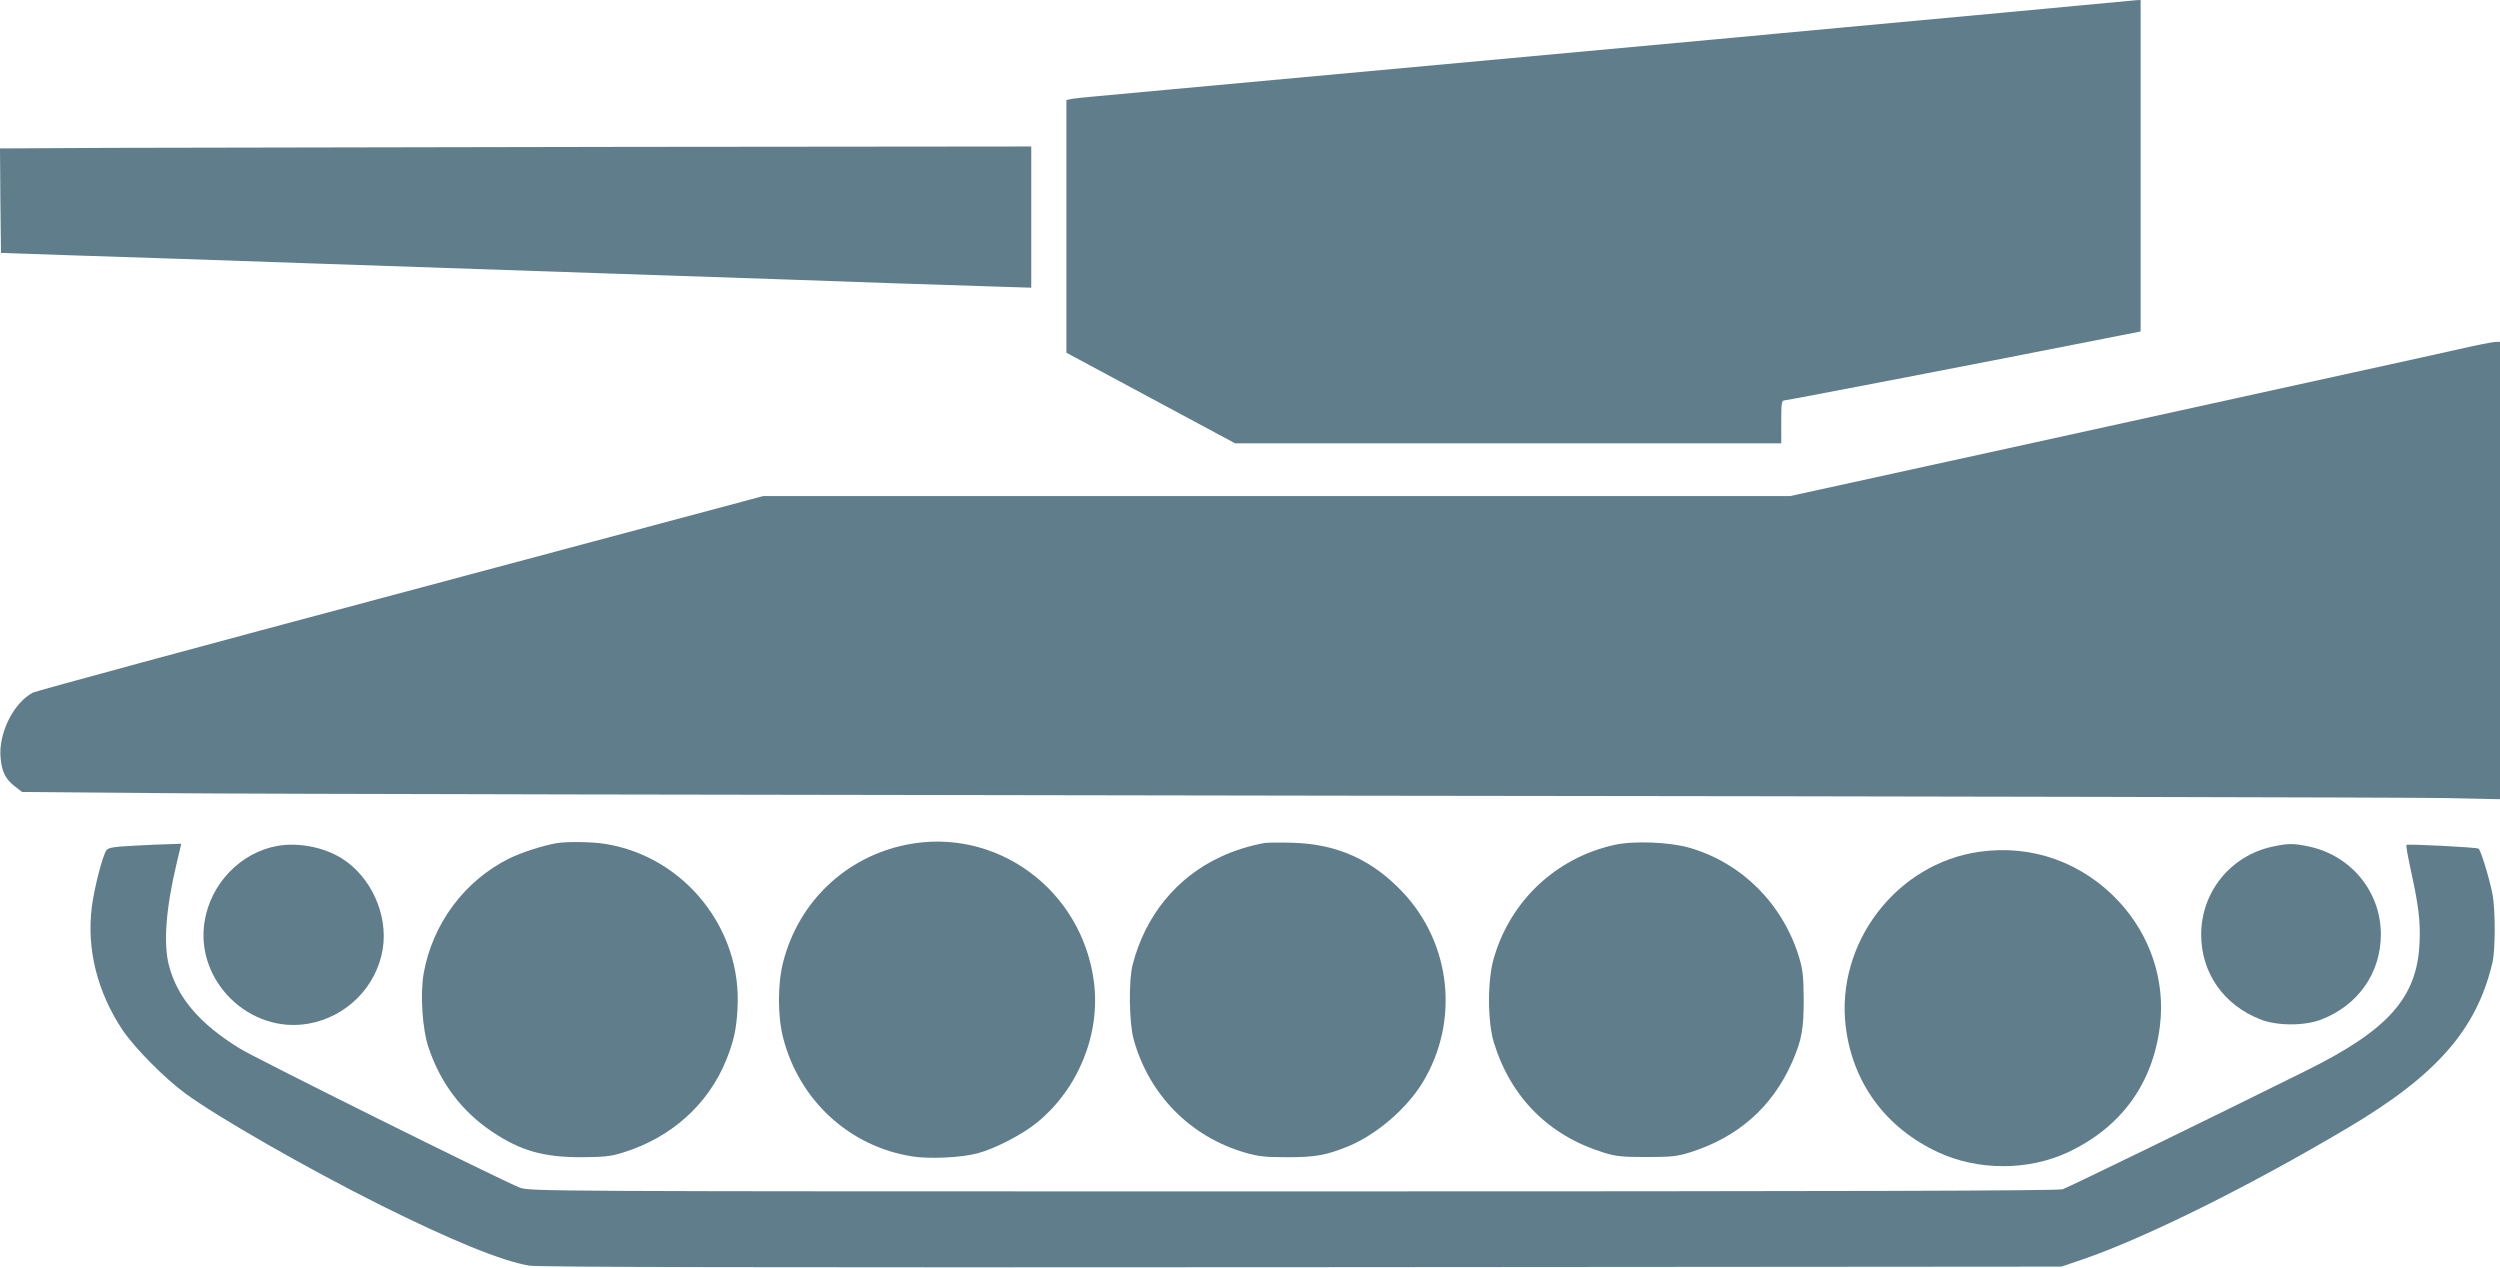
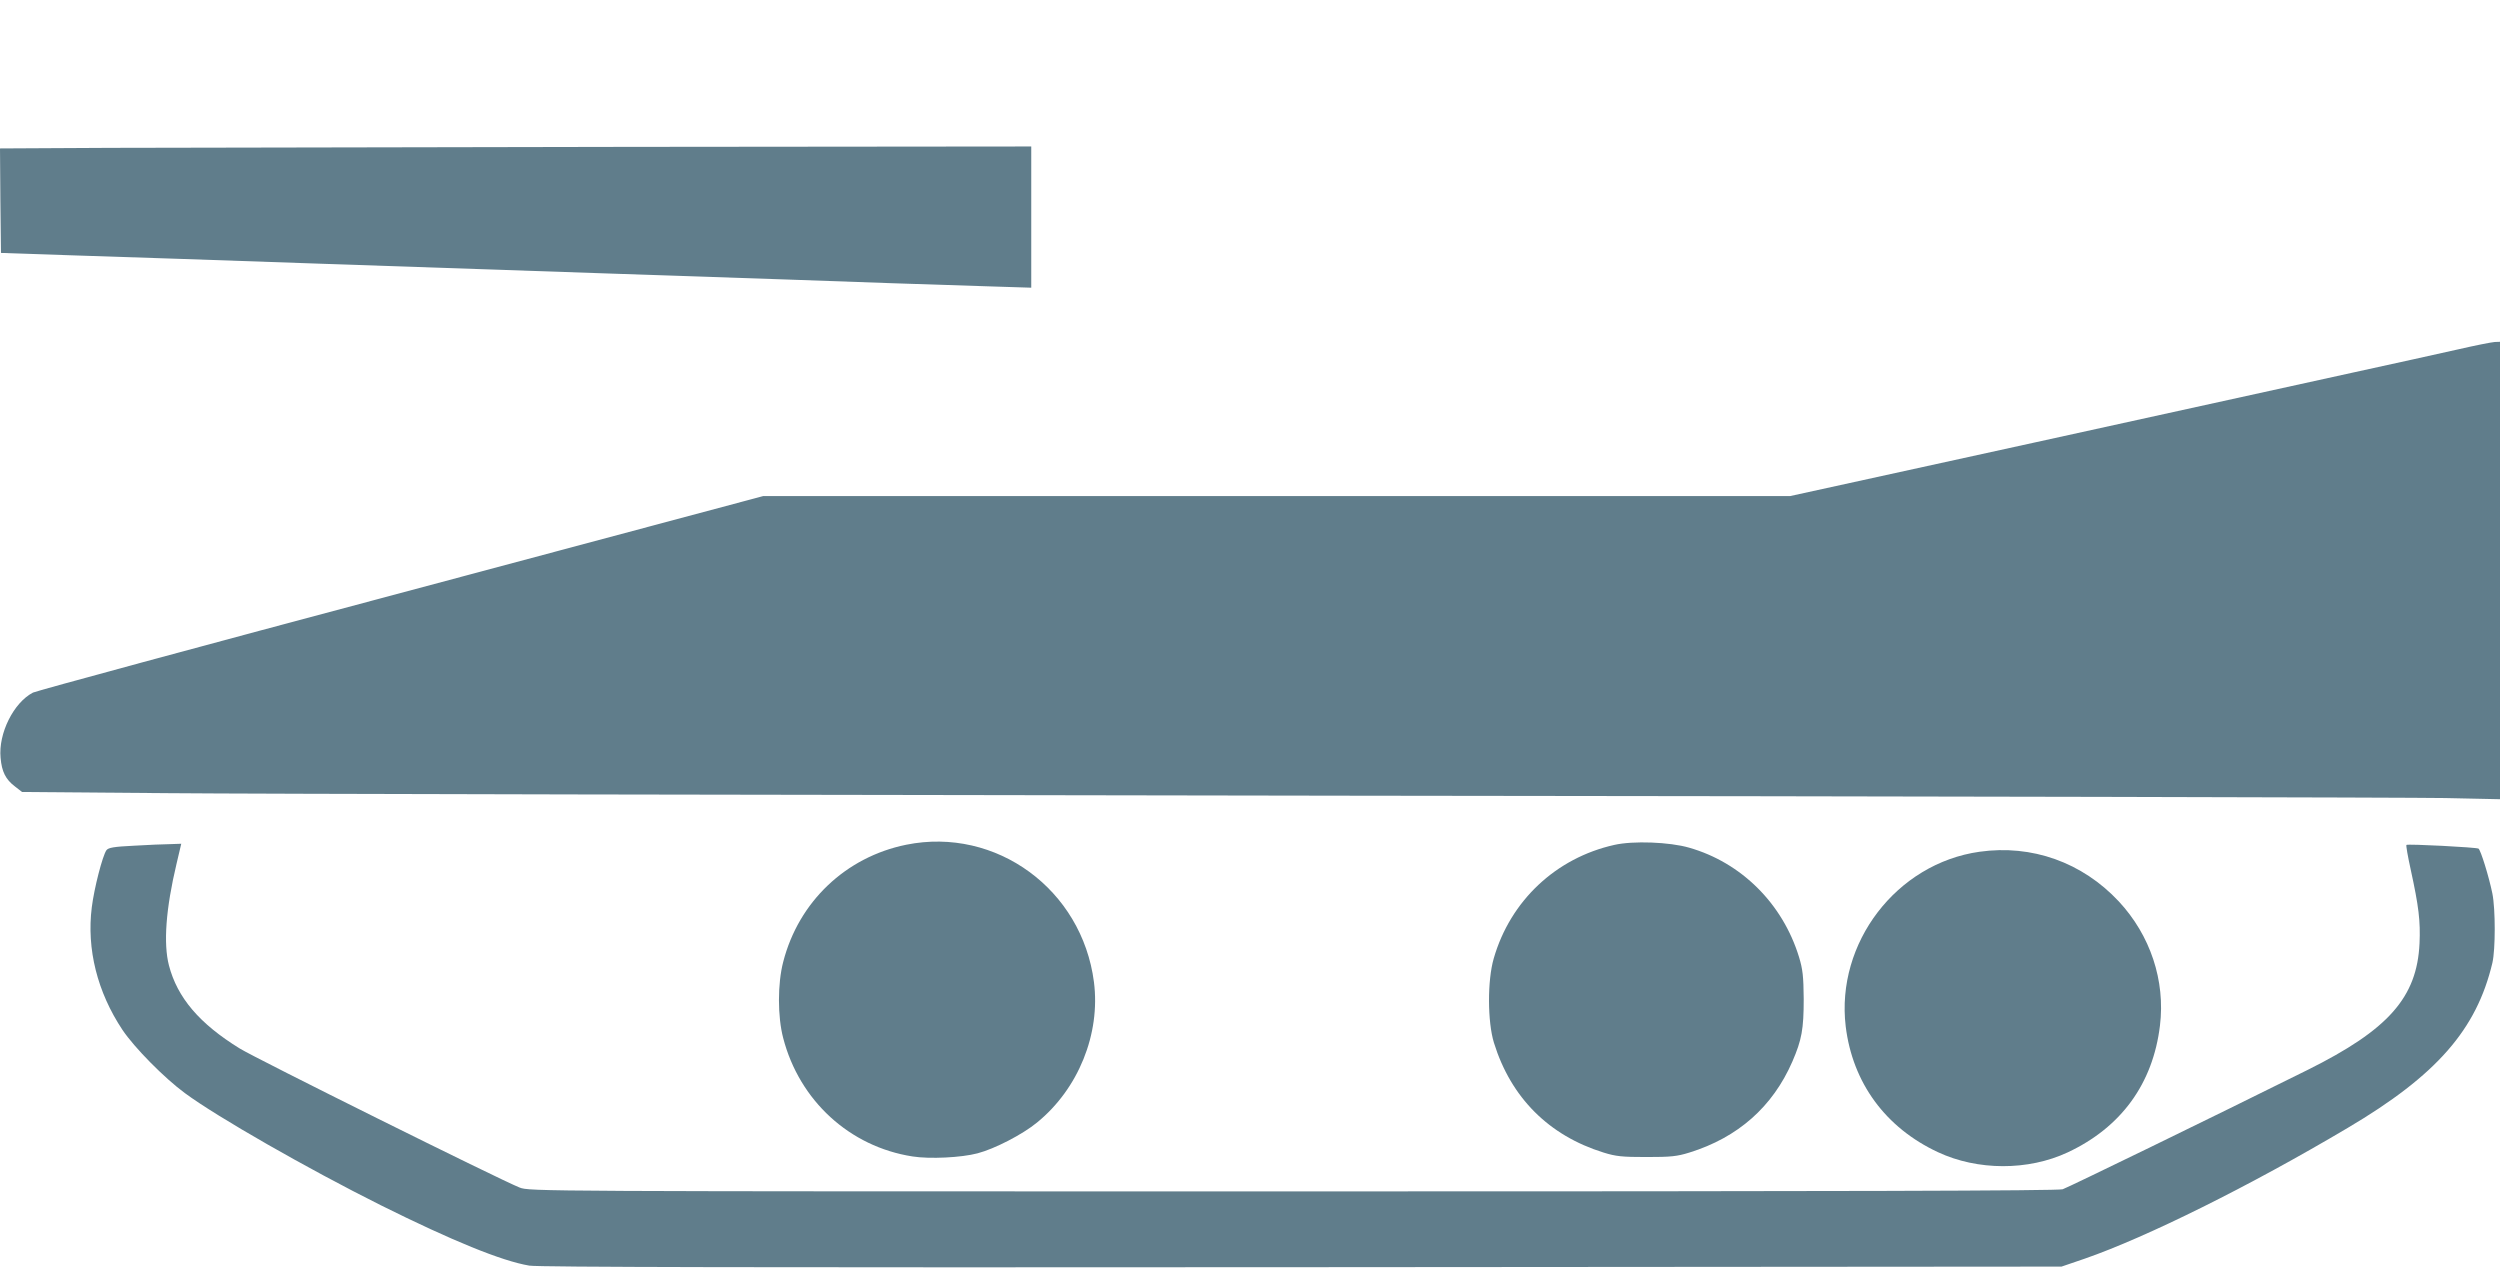
<svg xmlns="http://www.w3.org/2000/svg" version="1.0" width="1280pt" height="649pt" viewBox="0 0 1280 649" preserveAspectRatio="xMidYMid meet">
  <g transform="translate(0,649) scale(0.1,-0.1)" fill="#607d8b" stroke="none">
-     <path d="M10670 6464 c-230 -22 -428 -40 -1227 -114 -178 -17 -468 -43 -645 -60 -275 -25 -883 -81 -2828 -260 -179 -17 -354 -33 -390 -36 -36 -3 -77 -8 -92 -10 l-28 -6 0 -647 0 -647 432 -232 432 -232 1398 0 1398 0 0 110 c0 95 2 110 16 110 14 0 1062 202 1642 317 l182 36 0 848 0 849 -22 -1 c-13 -1 -133 -12 -268 -25z" />
    <path d="M567 5733 l-567 -3 2 -268 3 -267 355 -12 c355 -11 750 -25 1275 -43 154 -5 816 -28 1470 -50 655 -22 1312 -44 1460 -50 149 -5 370 -12 493 -16 l222 -7 0 361 0 362 -2072 -2 c-1140 -2 -2328 -4 -2641 -5z" />
    <path d="M12580 4700 c-91 -20 -331 -74 -535 -118 -203 -45 -935 -205 -1625 -357 l-1255 -275 -2629 0 -2629 0 -1855 -496 c-1021 -272 -1868 -502 -1883 -510 -99 -51 -178 -209 -166 -334 6 -71 26 -111 74 -147 l36 -28 746 -6 c410 -4 3138 -9 6061 -13 2923 -3 5442 -9 5598 -12 l282 -6 0 1171 0 1171 -27 -1 c-16 -1 -102 -18 -193 -39z" />
-     <path d="M2850 2173 c-69 -12 -179 -47 -242 -78 -230 -114 -394 -335 -439 -590 -18 -106 -7 -283 25 -378 61 -183 172 -329 328 -433 144 -96 261 -129 453 -129 118 1 152 4 215 24 246 76 436 246 528 473 39 98 52 155 58 263 25 408 -272 779 -676 844 -63 11 -199 13 -250 4z" />
    <path d="M4640 2165 c-310 -63 -551 -292 -630 -600 -29 -111 -29 -280 0 -390 83 -320 340 -556 662 -606 88 -14 250 -6 333 16 88 23 231 97 305 158 211 172 325 453 291 719 -61 474 -501 796 -961 703z" />
-     <path d="M6475 2174 c-70 -12 -155 -38 -223 -70 -227 -104 -389 -303 -453 -554 -21 -81 -18 -297 5 -380 78 -285 291 -501 573 -582 64 -19 103 -23 213 -23 146 0 200 10 313 56 145 60 299 192 381 327 189 311 147 710 -102 974 -157 166 -334 246 -562 253 -63 2 -128 1 -145 -1z" />
    <path d="M8265 2164 c-299 -67 -532 -286 -617 -581 -33 -113 -32 -325 1 -432 87 -281 281 -475 561 -562 64 -20 96 -23 220 -23 124 0 156 3 220 23 248 77 426 234 527 466 48 111 58 166 58 320 -1 117 -5 152 -24 215 -84 274 -296 484 -563 560 -100 29 -287 36 -383 14z" />
    <path d="M686 2160 c-104 -5 -131 -10 -141 -23 -20 -28 -63 -195 -75 -292 -27 -214 28 -434 157 -628 61 -91 215 -247 320 -324 165 -122 627 -386 1003 -574 366 -182 618 -285 760 -309 46 -8 1184 -10 3955 -8 l3890 3 120 41 c316 110 841 370 1345 669 455 269 660 503 741 845 16 69 16 275 0 355 -18 88 -60 223 -71 230 -11 7 -363 25 -369 19 -3 -2 7 -59 22 -127 41 -188 50 -263 45 -377 -13 -277 -159 -442 -573 -648 -495 -246 -1225 -601 -1254 -611 -25 -8 -1116 -11 -3942 -11 -3879 0 -3909 0 -3959 20 -97 38 -1353 662 -1433 712 -206 127 -319 260 -362 425 -29 112 -16 290 39 521 l24 102 -57 -2 c-31 0 -114 -4 -185 -8z" />
-     <path d="M1421 2159 c-189 -33 -344 -194 -374 -390 -47 -302 231 -574 533 -520 196 35 349 190 380 384 27 174 -60 368 -210 462 -91 57 -221 83 -329 64z" />
-     <path d="M11634 2155 c-213 -46 -364 -232 -364 -450 0 -197 116 -362 305 -435 85 -33 225 -33 310 0 189 73 305 239 305 436 0 218 -152 404 -369 450 -80 17 -107 16 -187 -1z" />
    <path d="M10135 2129 c-425 -60 -736 -467 -685 -894 35 -289 204 -519 472 -644 203 -95 462 -96 665 -1 273 128 436 351 472 649 28 230 -49 462 -211 636 -187 200 -445 292 -713 254z" />
  </g>
</svg>